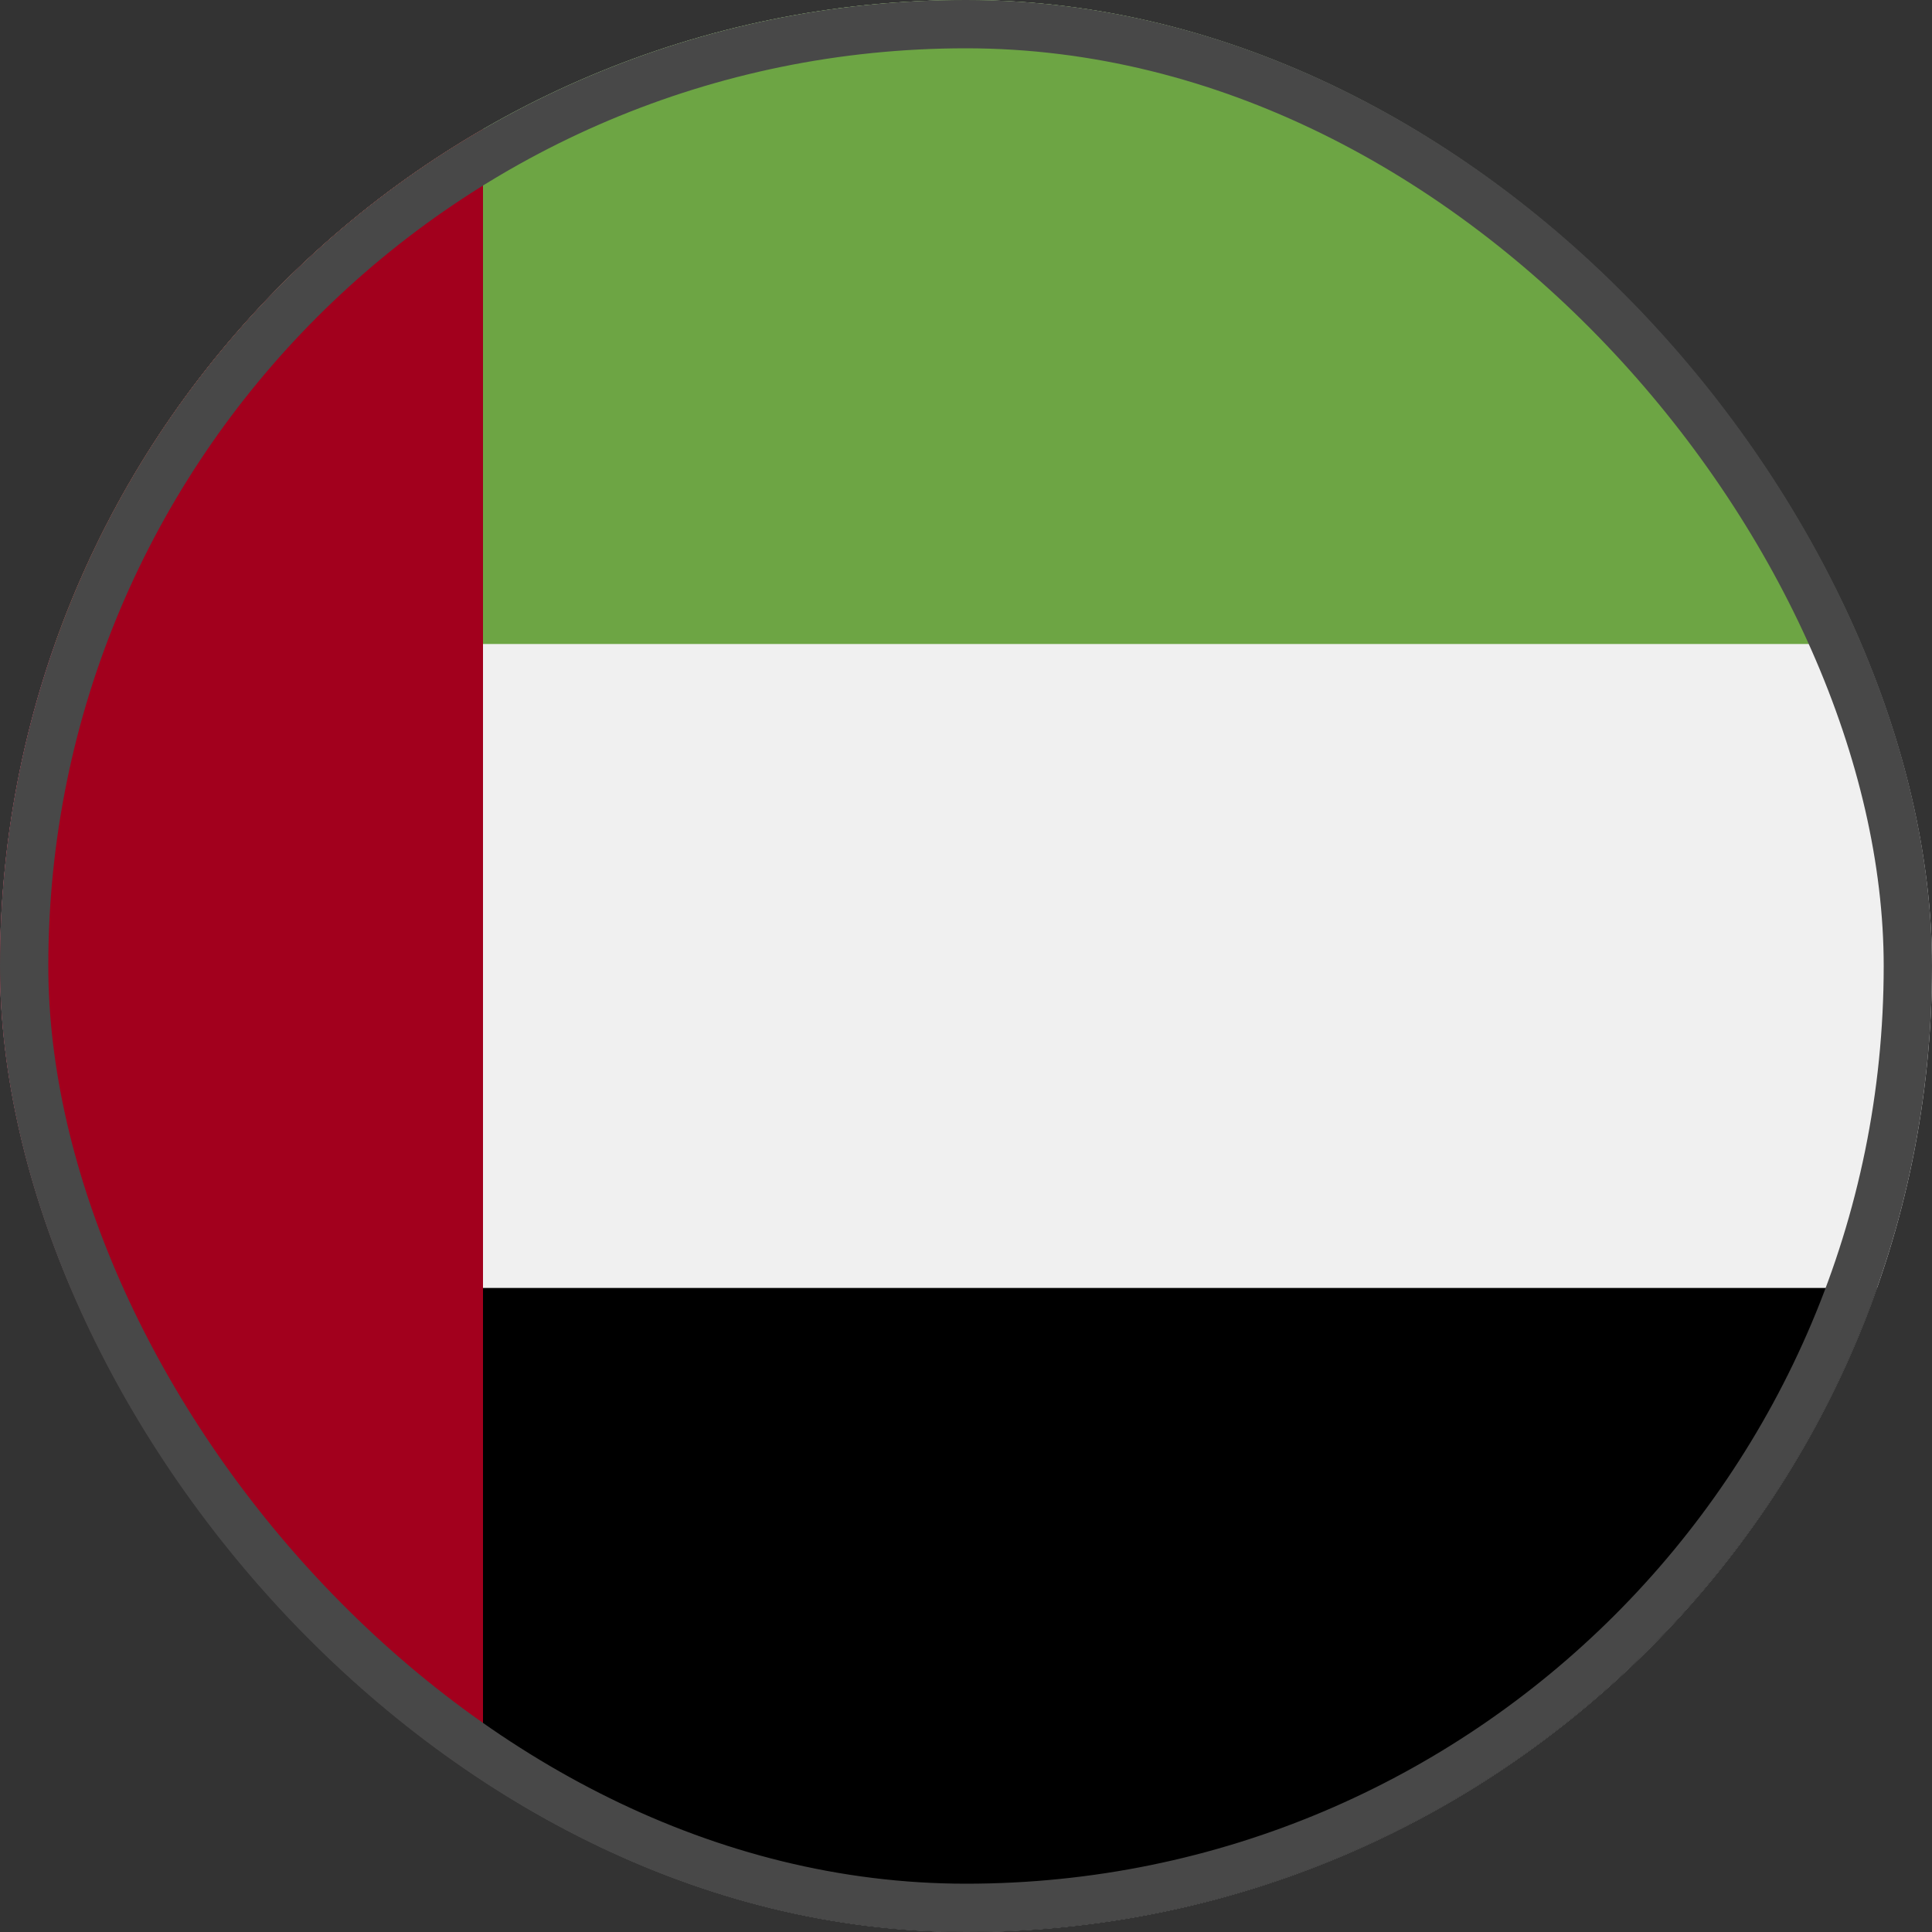
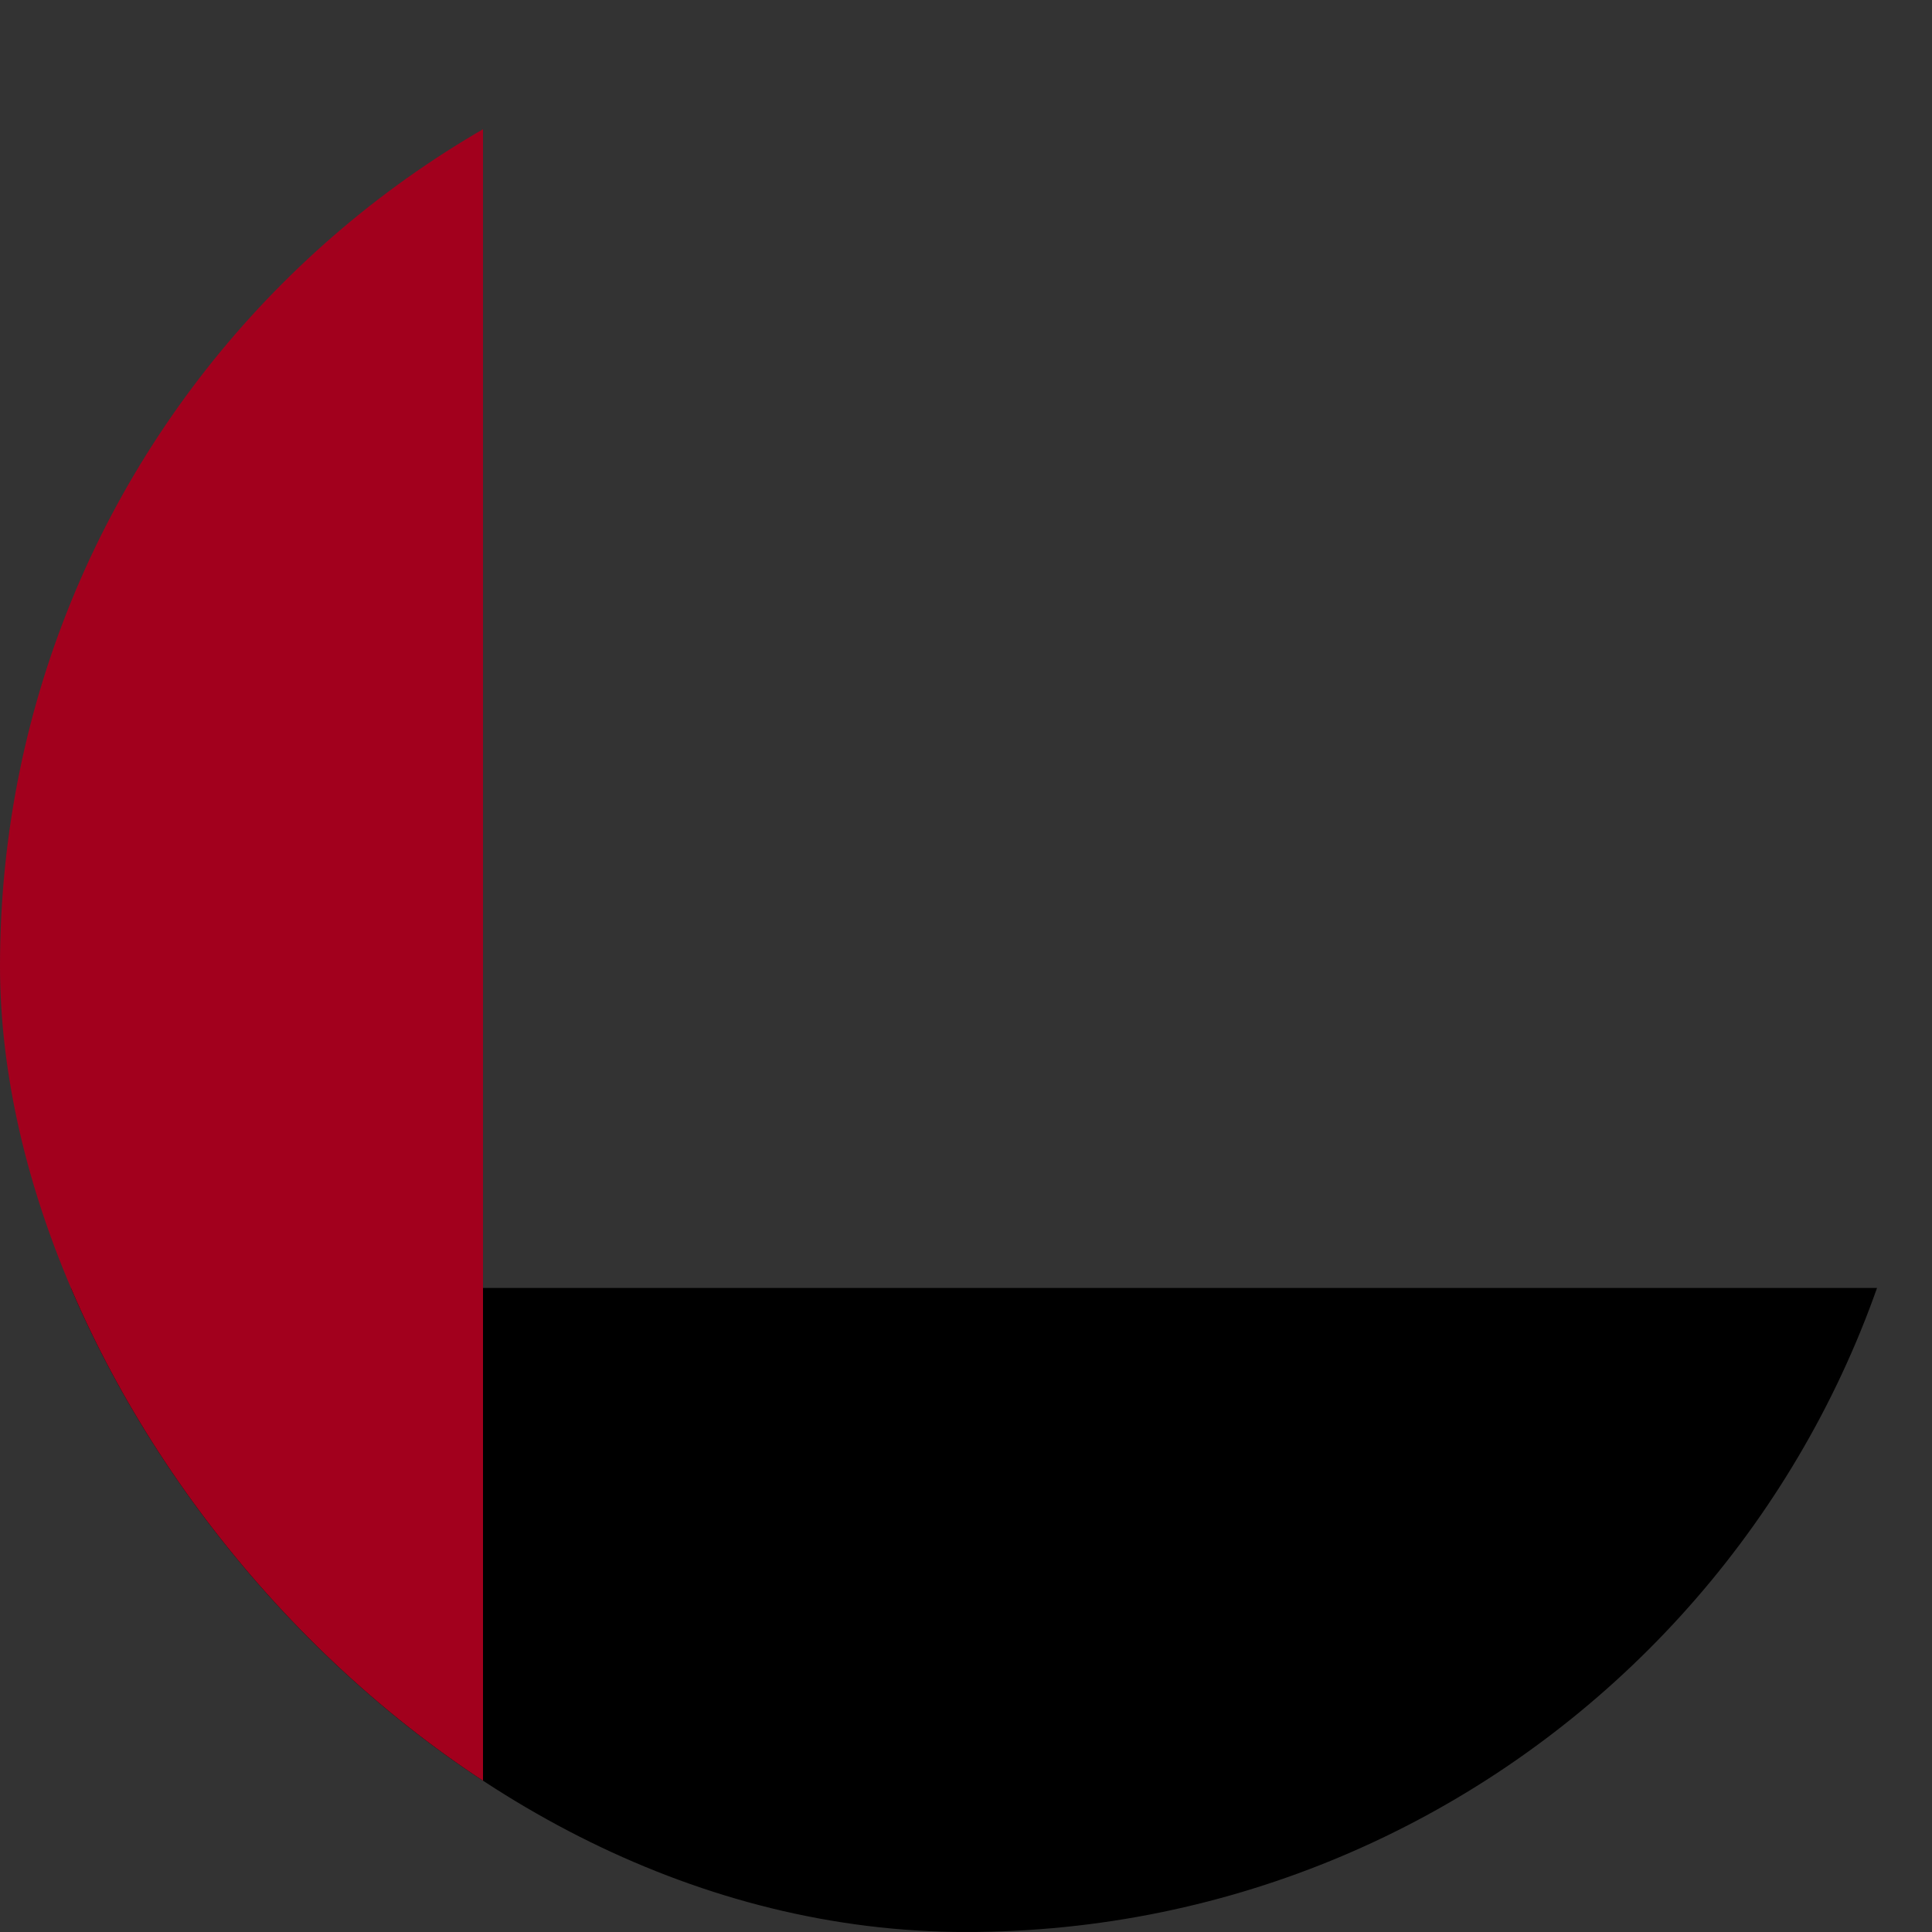
<svg xmlns="http://www.w3.org/2000/svg" width="40" height="40" viewBox="0 0 40 40" fill="none">
  <rect x="0" y="0" width="40" height="40" fill="#333333" stroke="none" />
  <g clip-path="url(#clip0_1_320)">
-     <path d="M-10 -0H50V40H-10V-0Z" fill="#F0F0F0" />
-     <path d="M-10 -0H50V13.333H-10V-0Z" fill="#6DA544" />
    <path d="M-10 26.666H50V39.999H-10V26.666Z" fill="black" />
    <path d="M-10 -0H10V40H-10V-0Z" fill="#A2001D" />
  </g>
-   <rect x="0.5" y="0.5" width="39" height="39" rx="19.5" stroke="#484848" />
  <defs>
    <clipPath id="clip0_1_320">
      <rect width="40" height="40" rx="20" fill="white" />
    </clipPath>
  </defs>
</svg>